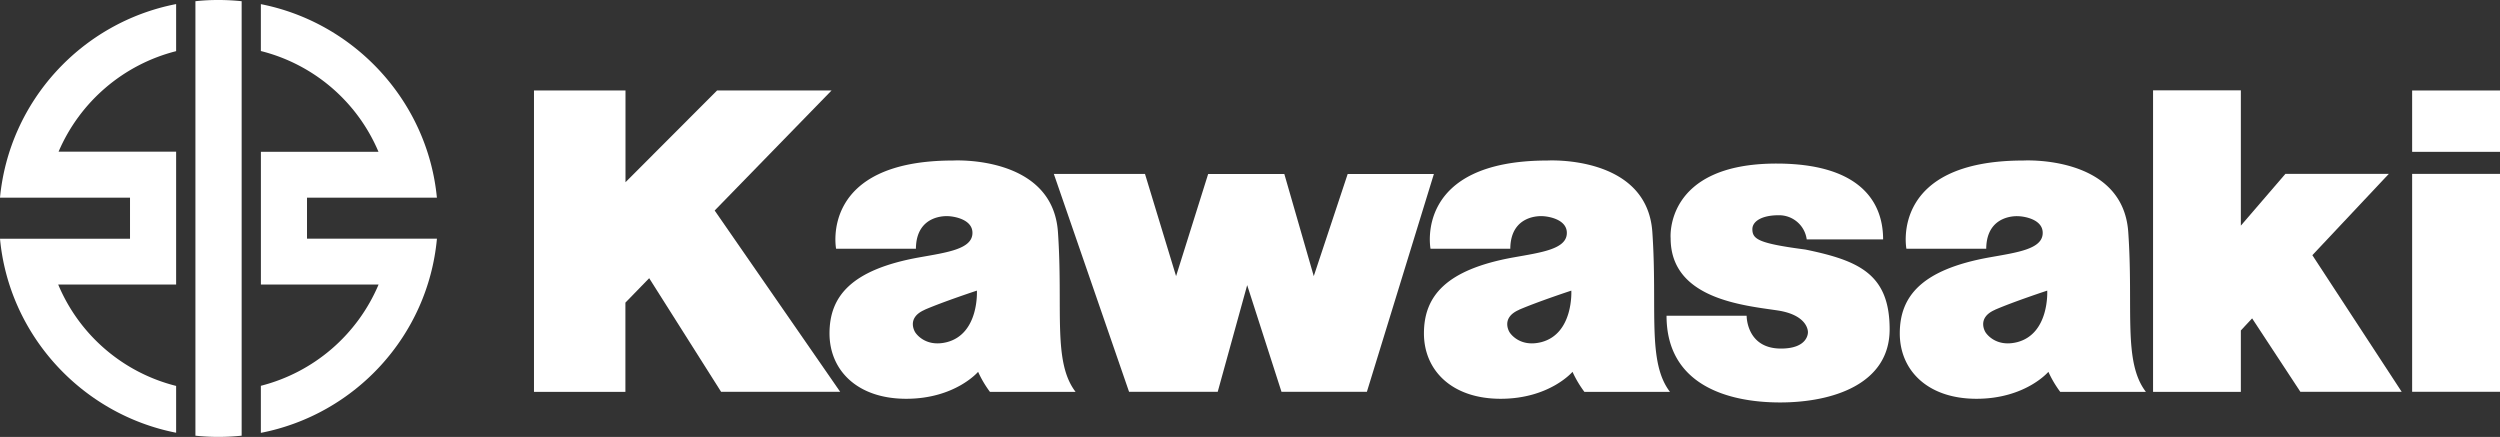
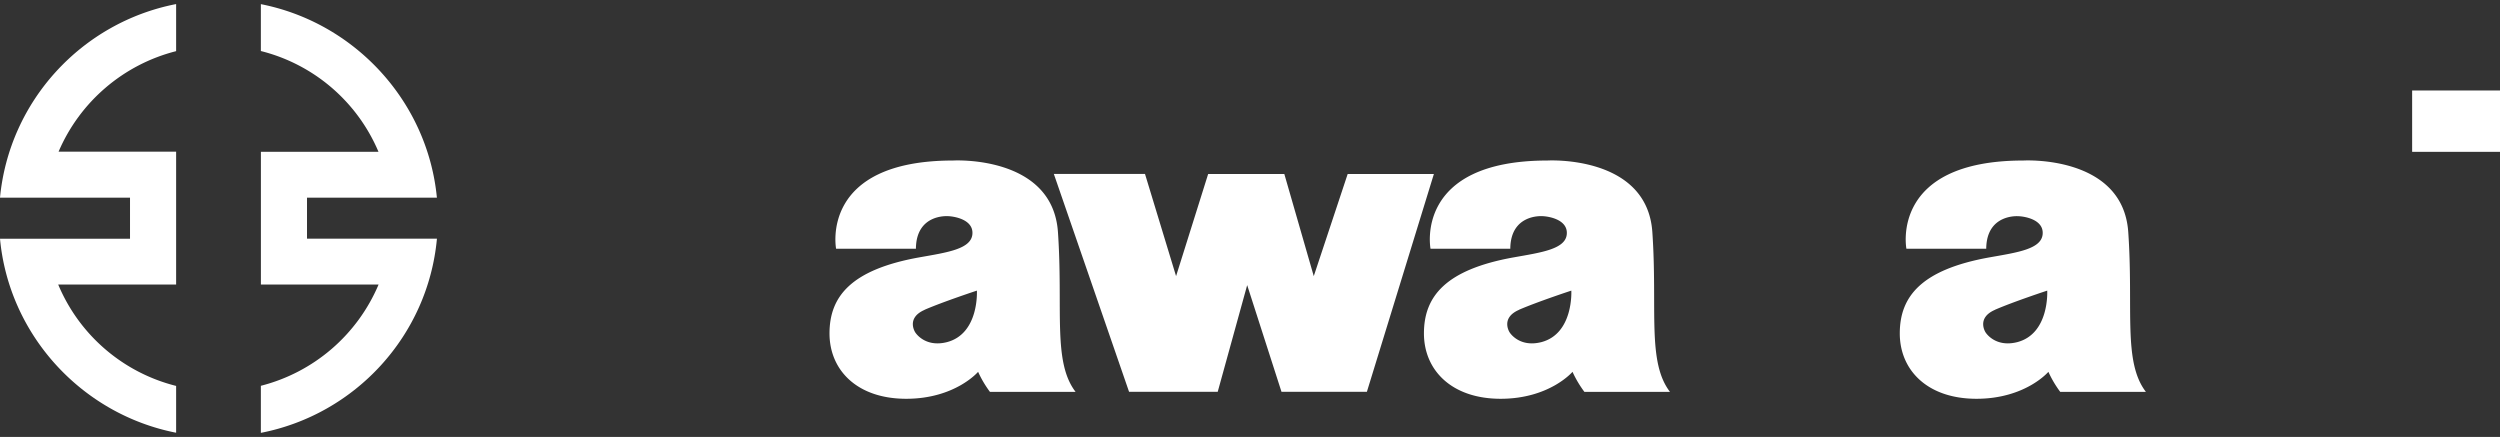
<svg xmlns="http://www.w3.org/2000/svg" viewBox="0 0 1417.32 247.71">
  <rect x="0" y="0" width="1417.32" height="247.71" fill="#333333" stroke="none" />
  <defs>
    <style>.cls-1{fill:#fff;}</style>
  </defs>
  <g id="Capa_2" data-name="Capa 2">
    <g id="FRONT_1" data-name="FRONT 1">
      <path class="cls-1" d="M174.05,135.32h0V112.07h73.64c-5.25-54.63-46.58-99.23-99.8-109.72V28.93a98.4,98.4,0,0,1,66.68,57.12H147.91v75.28h66.71a99,99,0,0,1-66.73,57.39V245.4c53.53-10.43,94.74-55.05,99.82-110.08Z" />
-       <path class="cls-1" d="M137,.69A127,127,0,0,0,123.87,0a115.1,115.1,0,0,0-13.08.69V247a122.73,122.73,0,0,0,13.08.69A129,129,0,0,0,137,247Z" />
      <path class="cls-1" d="M33,161.32l.15,0H99.85V86l-66.65,0A99,99,0,0,1,99.85,29V2.31C46.41,12.71,5.25,57.18,0,112.06H73.71v23.27H0c5.12,54.78,46.51,99.54,99.85,110V218.79A98.42,98.42,0,0,1,33,161.32Z" />
      <polygon class="cls-1" points="597.45 98.62 649.13 98.62 666.75 156.55 684.94 98.64 728.12 98.64 744.81 156.55 764.04 98.64 812.91 98.64 774.93 222.11 726.51 222.11 707.06 161.65 690.36 222.11 640.09 222.11 597.45 98.62" />
-       <path class="cls-1" d="M944.81,179h45.41s-.22,18.61,19.46,18.61c15.74,0,15.29-9.29,15.29-9.29s.45-9.51-16.9-12.28c-19.47-2.92-60.94-6.48-60.94-41,0,0-3.7-42.31,60-42.31,45.16,0,60.46,19.85,60.46,43h-43.31a15.79,15.79,0,0,0-16-13.7c-9.5,0-14.81,3.48-14.81,7.88,0,5.8,3.67,8.09,30.09,11.57,30.36,6.26,47.73,13.92,47.73,45.21s-32.67,41.47-62.09,41.47S944.81,218.37,944.81,179Z" />
      <path class="cls-1" d="M1126.05,141h-45.26S1071.19,91,1147.19,91c0,0,56.36-3.21,59.38,40.57s-3.06,73.57,10,90.59H1168a61.43,61.43,0,0,1-6.71-11.36s-13,15.28-40.78,15.28-43.47-16.2-43.47-37.06,12.11-36.15,50.87-43.11c15.53-2.76,29.45-4.62,30.13-13.19S1147,122.57,1144,122.57C1144,122.57,1126.22,121.26,1126.05,141Zm4.93,34.67c-10.65,4.64-5.33,12.73-5.33,12.73s5.33,8.81,18.06,5.55c18.3-4.85,16.92-29.19,16.92-29.19S1141.63,171,1131,175.62Z" />
      <rect class="cls-1" x="1367.51" y="51.3" width="49.82" height="34.78" />
-       <rect class="cls-1" x="1367.51" y="98.58" width="49.82" height="123.53" />
-       <polygon class="cls-1" points="1270.4 222.16 1220.63 222.16 1220.63 51.22 1270.4 51.22 1270.4 127.92 1295.67 98.56 1354.3 98.56 1310.94 144.67 1361.58 222.11 1304.14 222.11 1276.79 180.49 1270.4 187.34 1270.4 222.16" />
-       <polygon class="cls-1" points="302.73 51.3 354.61 51.3 354.61 103.31 406.52 51.3 471.43 51.3 405.17 119.35 476.33 222.14 408.82 222.14 368.04 157.71 354.56 171.57 354.56 222.16 302.73 222.16 302.73 51.3" />
      <path class="cls-1" d="M519.26,141H474S464.4,91,540.39,91c0,0,56.38-3.21,59.39,40.57s-3.08,73.57,10,90.59H561.23a60.83,60.83,0,0,1-6.71-11.36s-13,15.28-40.78,15.28-43.47-16.2-43.47-37.06,12.11-36.15,50.91-43.11c15.5-2.76,29.4-4.62,30.1-13.19s-11.12-10.18-14.14-10.18C537.14,122.57,519.41,121.26,519.26,141Zm4.93,34.67c-10.68,4.64-5.33,12.73-5.33,12.73s5.33,8.81,18.06,5.55c18.3-4.85,16.91-29.19,16.91-29.19S534.85,171,524.19,175.62Z" />
      <path class="cls-1" d="M856.23,141H811S801.38,91,877.38,91c0,0,56.38-3.21,59.38,40.57s-3.07,73.57,10,90.59H898.24a61.36,61.36,0,0,1-6.74-11.36s-13,15.28-40.76,15.28-43.47-16.2-43.47-37.06,12.11-36.15,50.88-43.11c15.51-2.76,29.44-4.62,30.11-13.19s-11.11-10.18-14.12-10.18C874.14,122.57,856.39,121.26,856.23,141Zm4.93,34.67c-10.65,4.64-5.33,12.73-5.33,12.73s5.33,8.81,18.06,5.55c18.3-4.85,16.94-29.19,16.94-29.19S871.83,171,861.16,175.62Z" />
    </g>
  </g>
</svg>